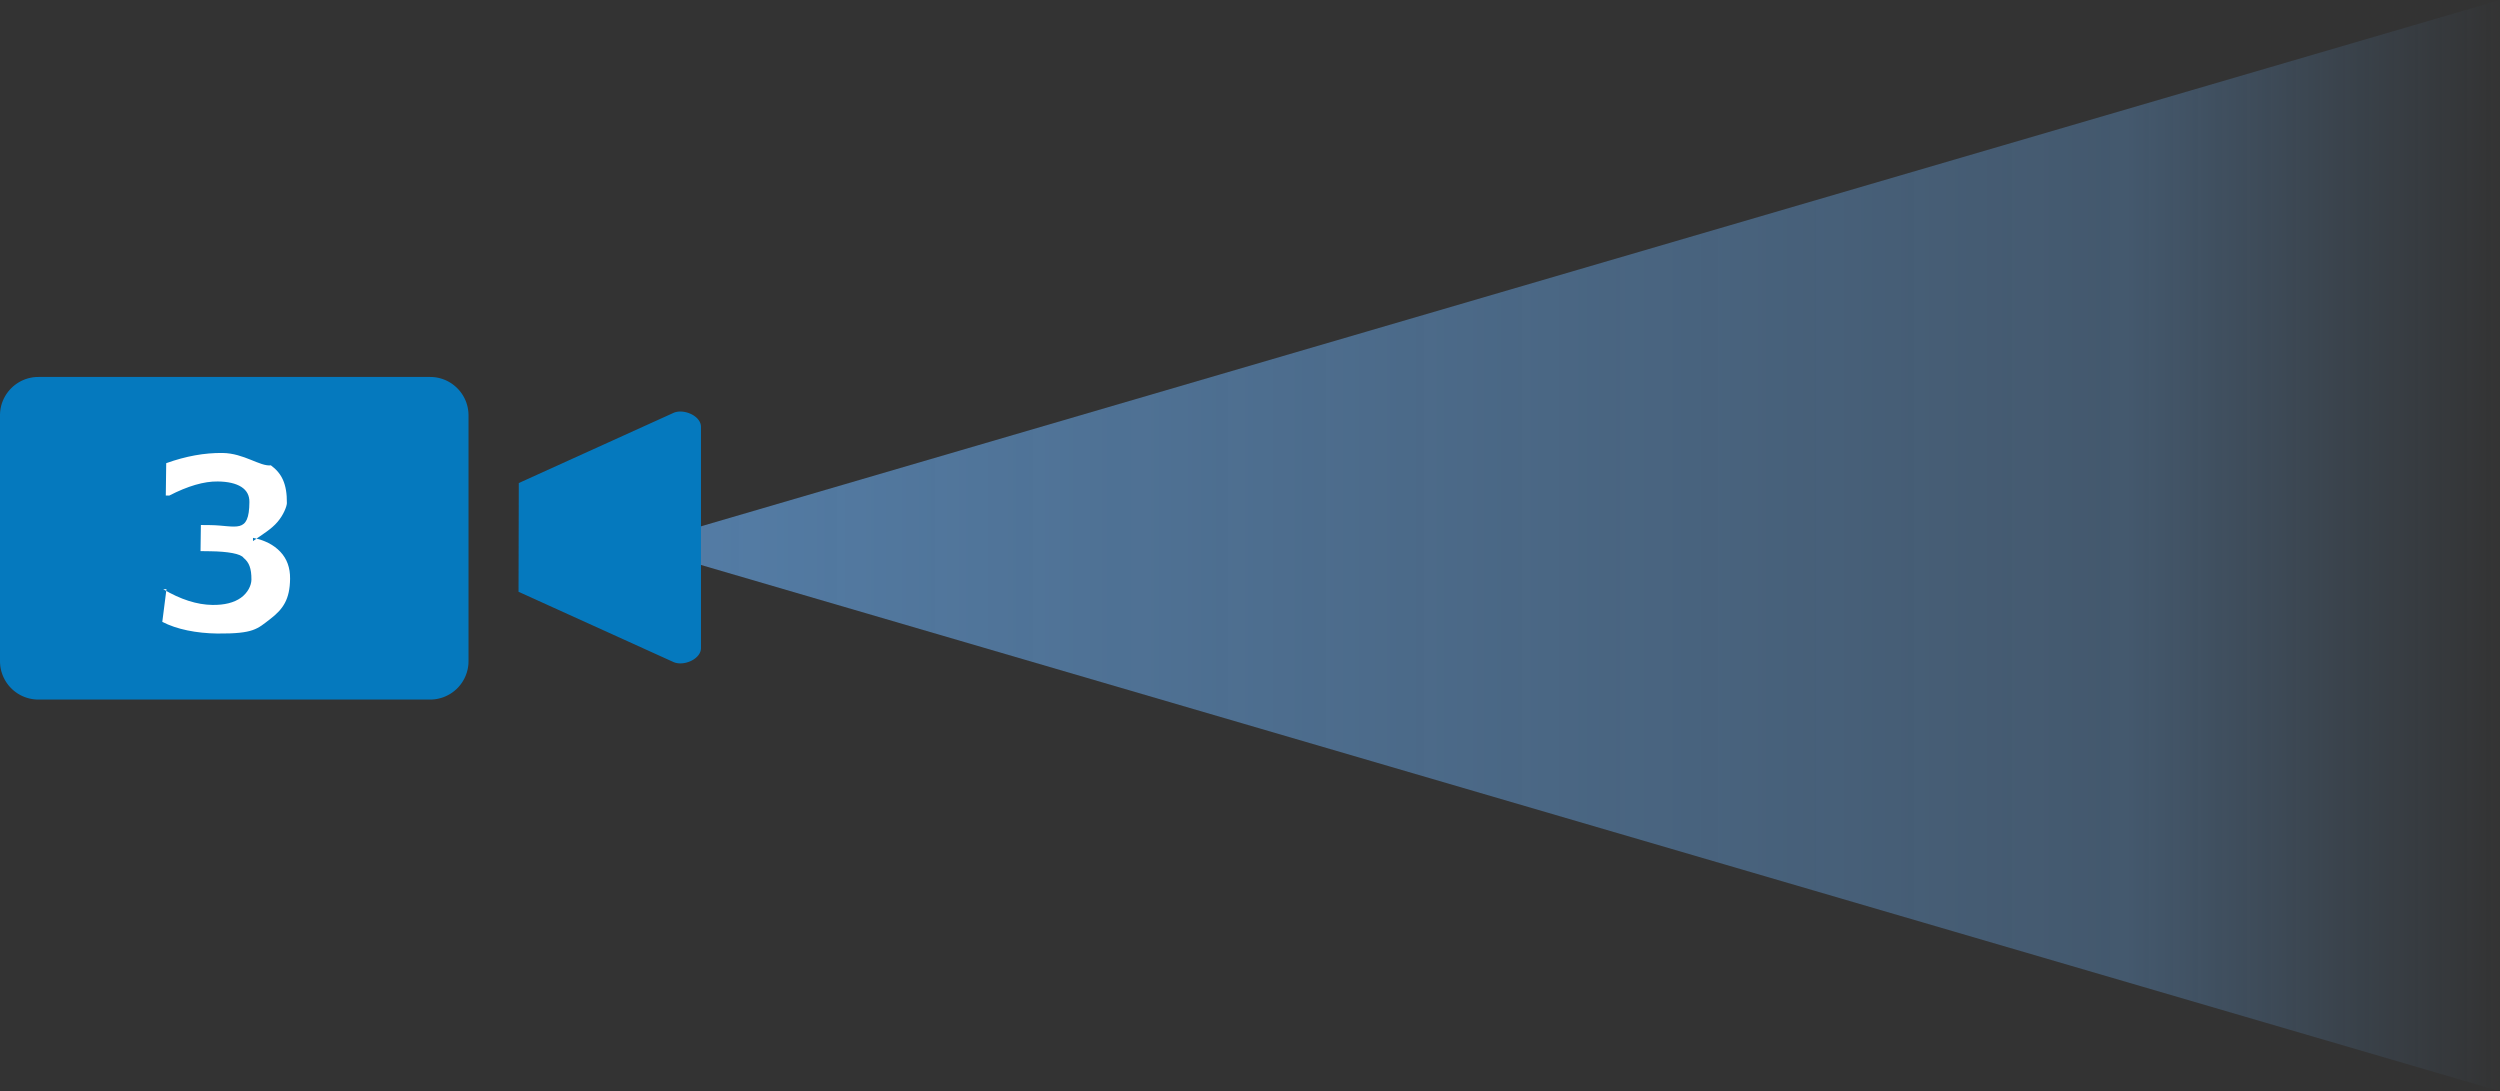
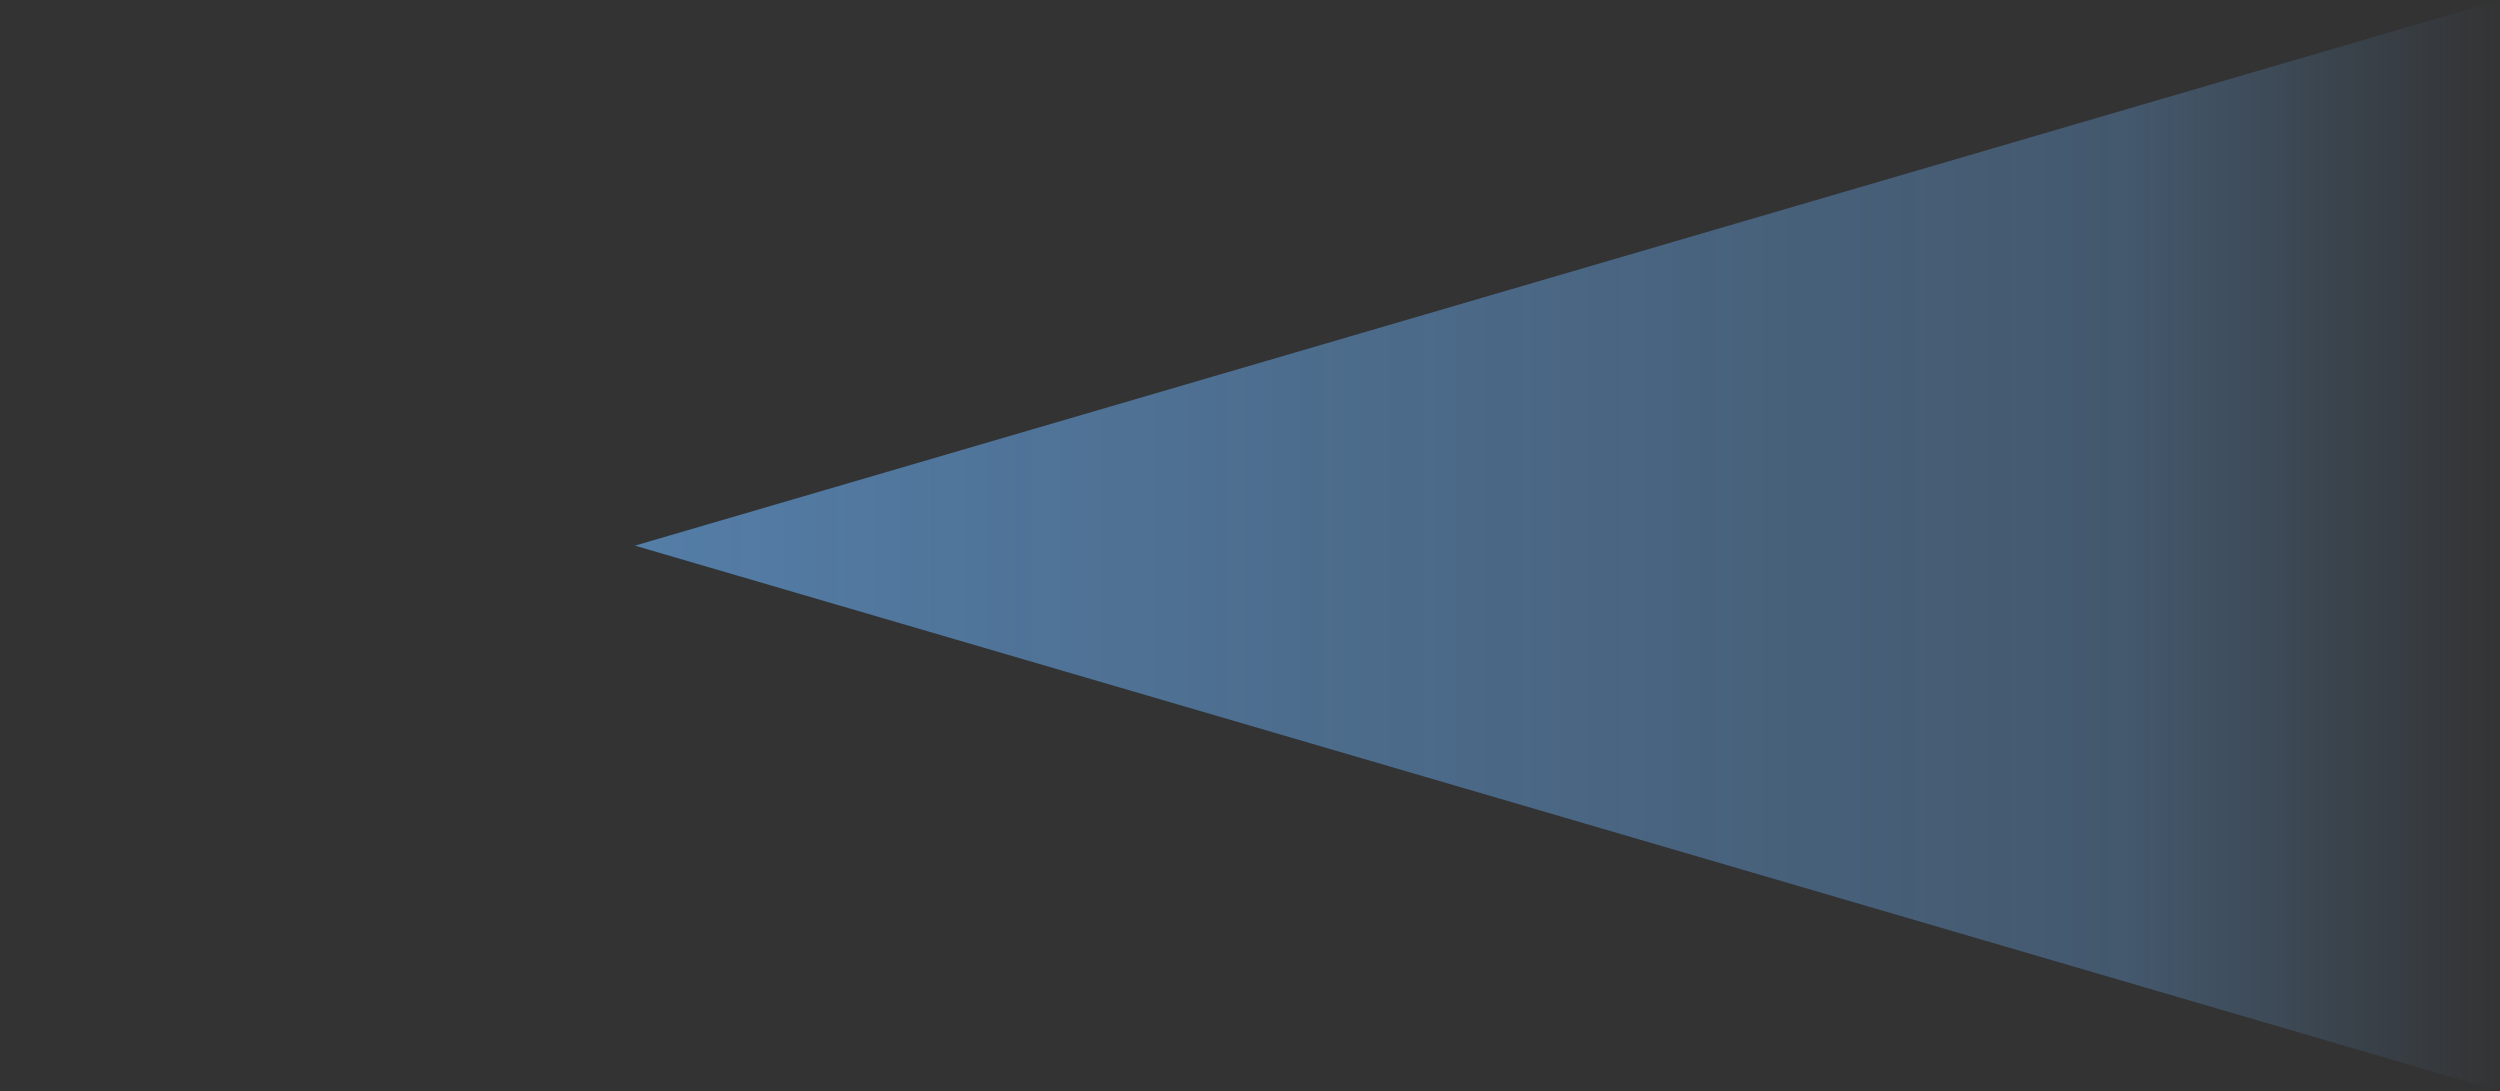
<svg xmlns="http://www.w3.org/2000/svg" width="126" height="55">
  <rect width="100%" height="100%" fill="#333333" stroke="none" />
  <defs>
    <linearGradient id="a" x1="0%" x2="100%" y1="0%" y2="0%">
      <stop offset="0%" stop-color="#6AAFF5" />
      <stop offset="80%" stop-color="#6AAFF5" stop-opacity=".5" />
      <stop offset="100%" stop-color="#6AAFF5" stop-opacity="0" />
    </linearGradient>
  </defs>
  <path fill="url(#a)" fill-rule="evenodd" d="M31.999 27.5 126 0v55L31.999 27.5Z" opacity=".6" />
-   <path fill="#0579BE" fill-rule="evenodd" d="M21.678 35.258H1.935A1.935 1.935 0 0 1 0 33.323V20.935c0-1.069.866-1.936 1.935-1.936h19.743c1.069 0 1.935.867 1.935 1.936v12.388a1.935 1.935 0 0 1-1.935 1.935Zm4.469-10.913 7.796-3.535c.513-.228 1.387.146 1.387.707V32.66c0 .561-.874.935-1.387.707l-7.809-3.541.013-5.481Z" />
-   <path fill="#FFF" fill-rule="evenodd" d="M10.969 31.93c1.821.014 1.994-.229 2.65-.731.656-.502.99-.999 1.001-2.03.007-.553-.157-1.006-.493-1.361-.336-.354-.795-.588-1.377-.7l.001.162c.512-.36.923-.599 1.233-.961.31-.361.468-.785.475-.949.009-.977-.26-1.505-.806-1.907-.546.067-1.357-.609-2.432-.623-.909-.012-1.857.159-2.844.514l-.021 1.63.174.003c.938-.483 1.754-.721 2.446-.711.514.006.91.098 1.186.273.276.176.412.43.408.763-.011 1.648-.665 1.18-1.965 1.163l-.481-.005-.017 1.316.51.007c.843.011 1.533.123 1.664.338.266.214.396.515.391 1.099-.006.29-.183.658-.53.907-.348.248-.827.369-1.438.361-.774-.01-1.6-.274-2.479-.793l.165-.002-.21 1.648c.73.379 1.714.575 2.789.589Z" />
</svg>